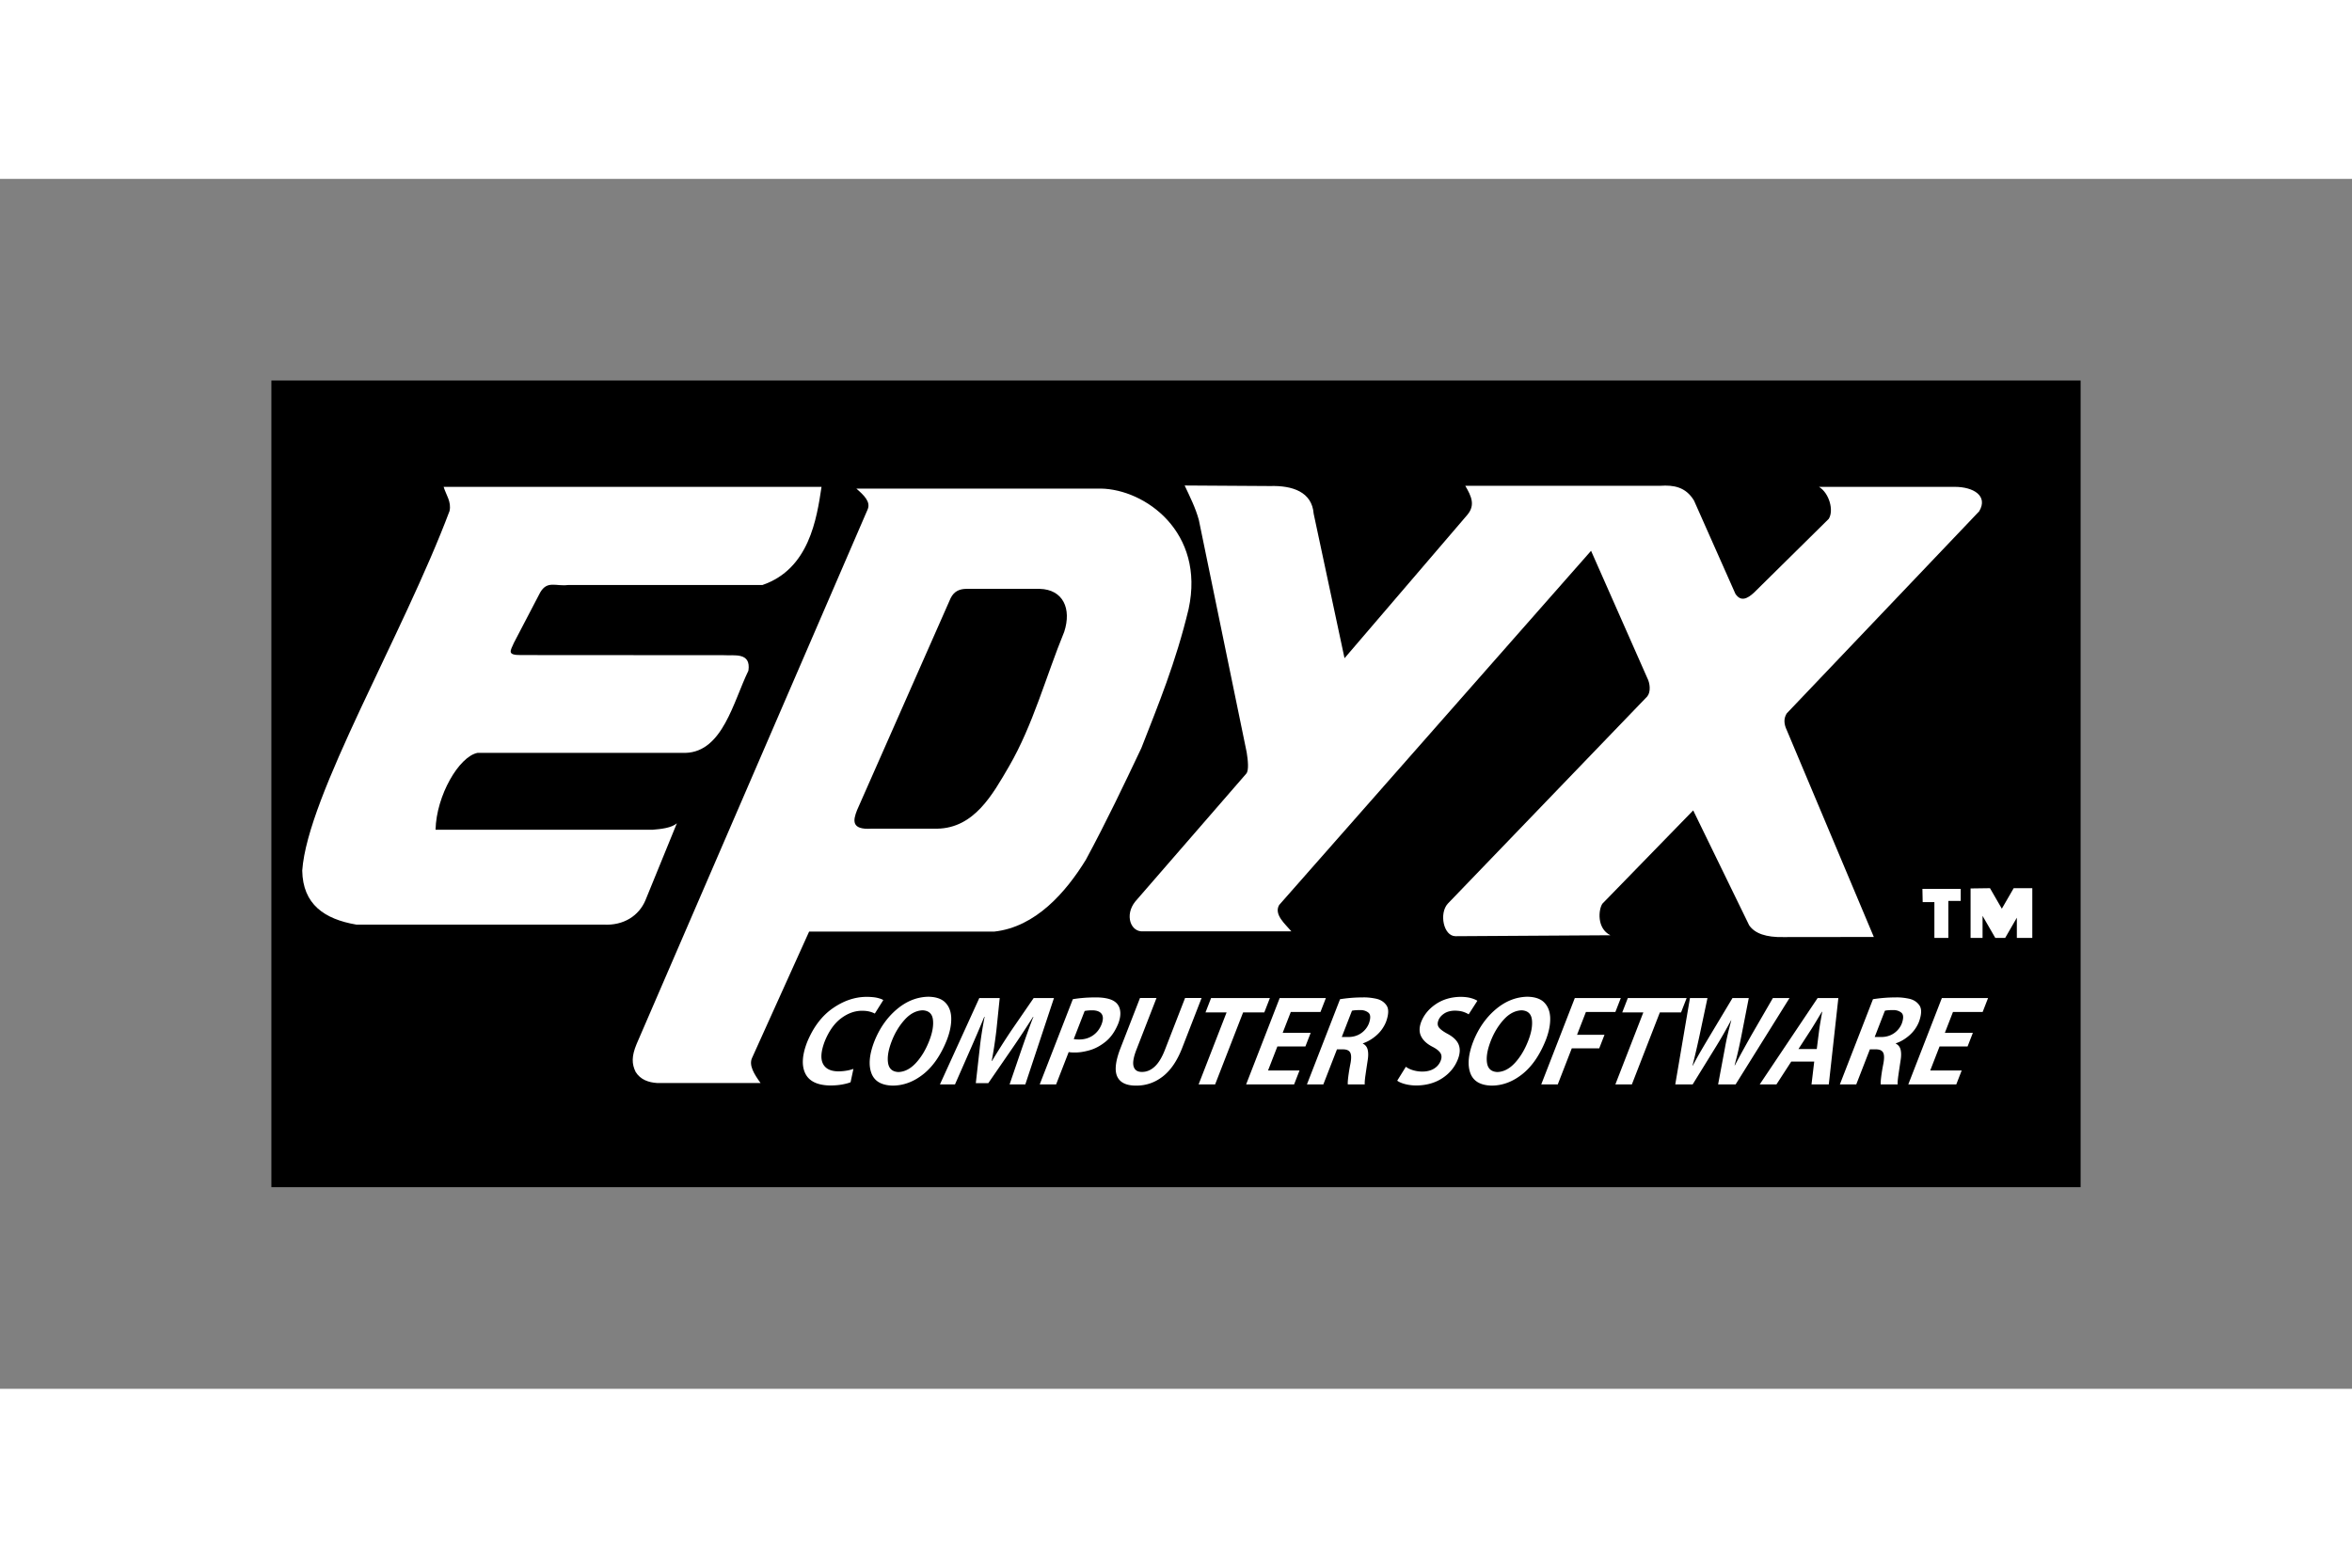
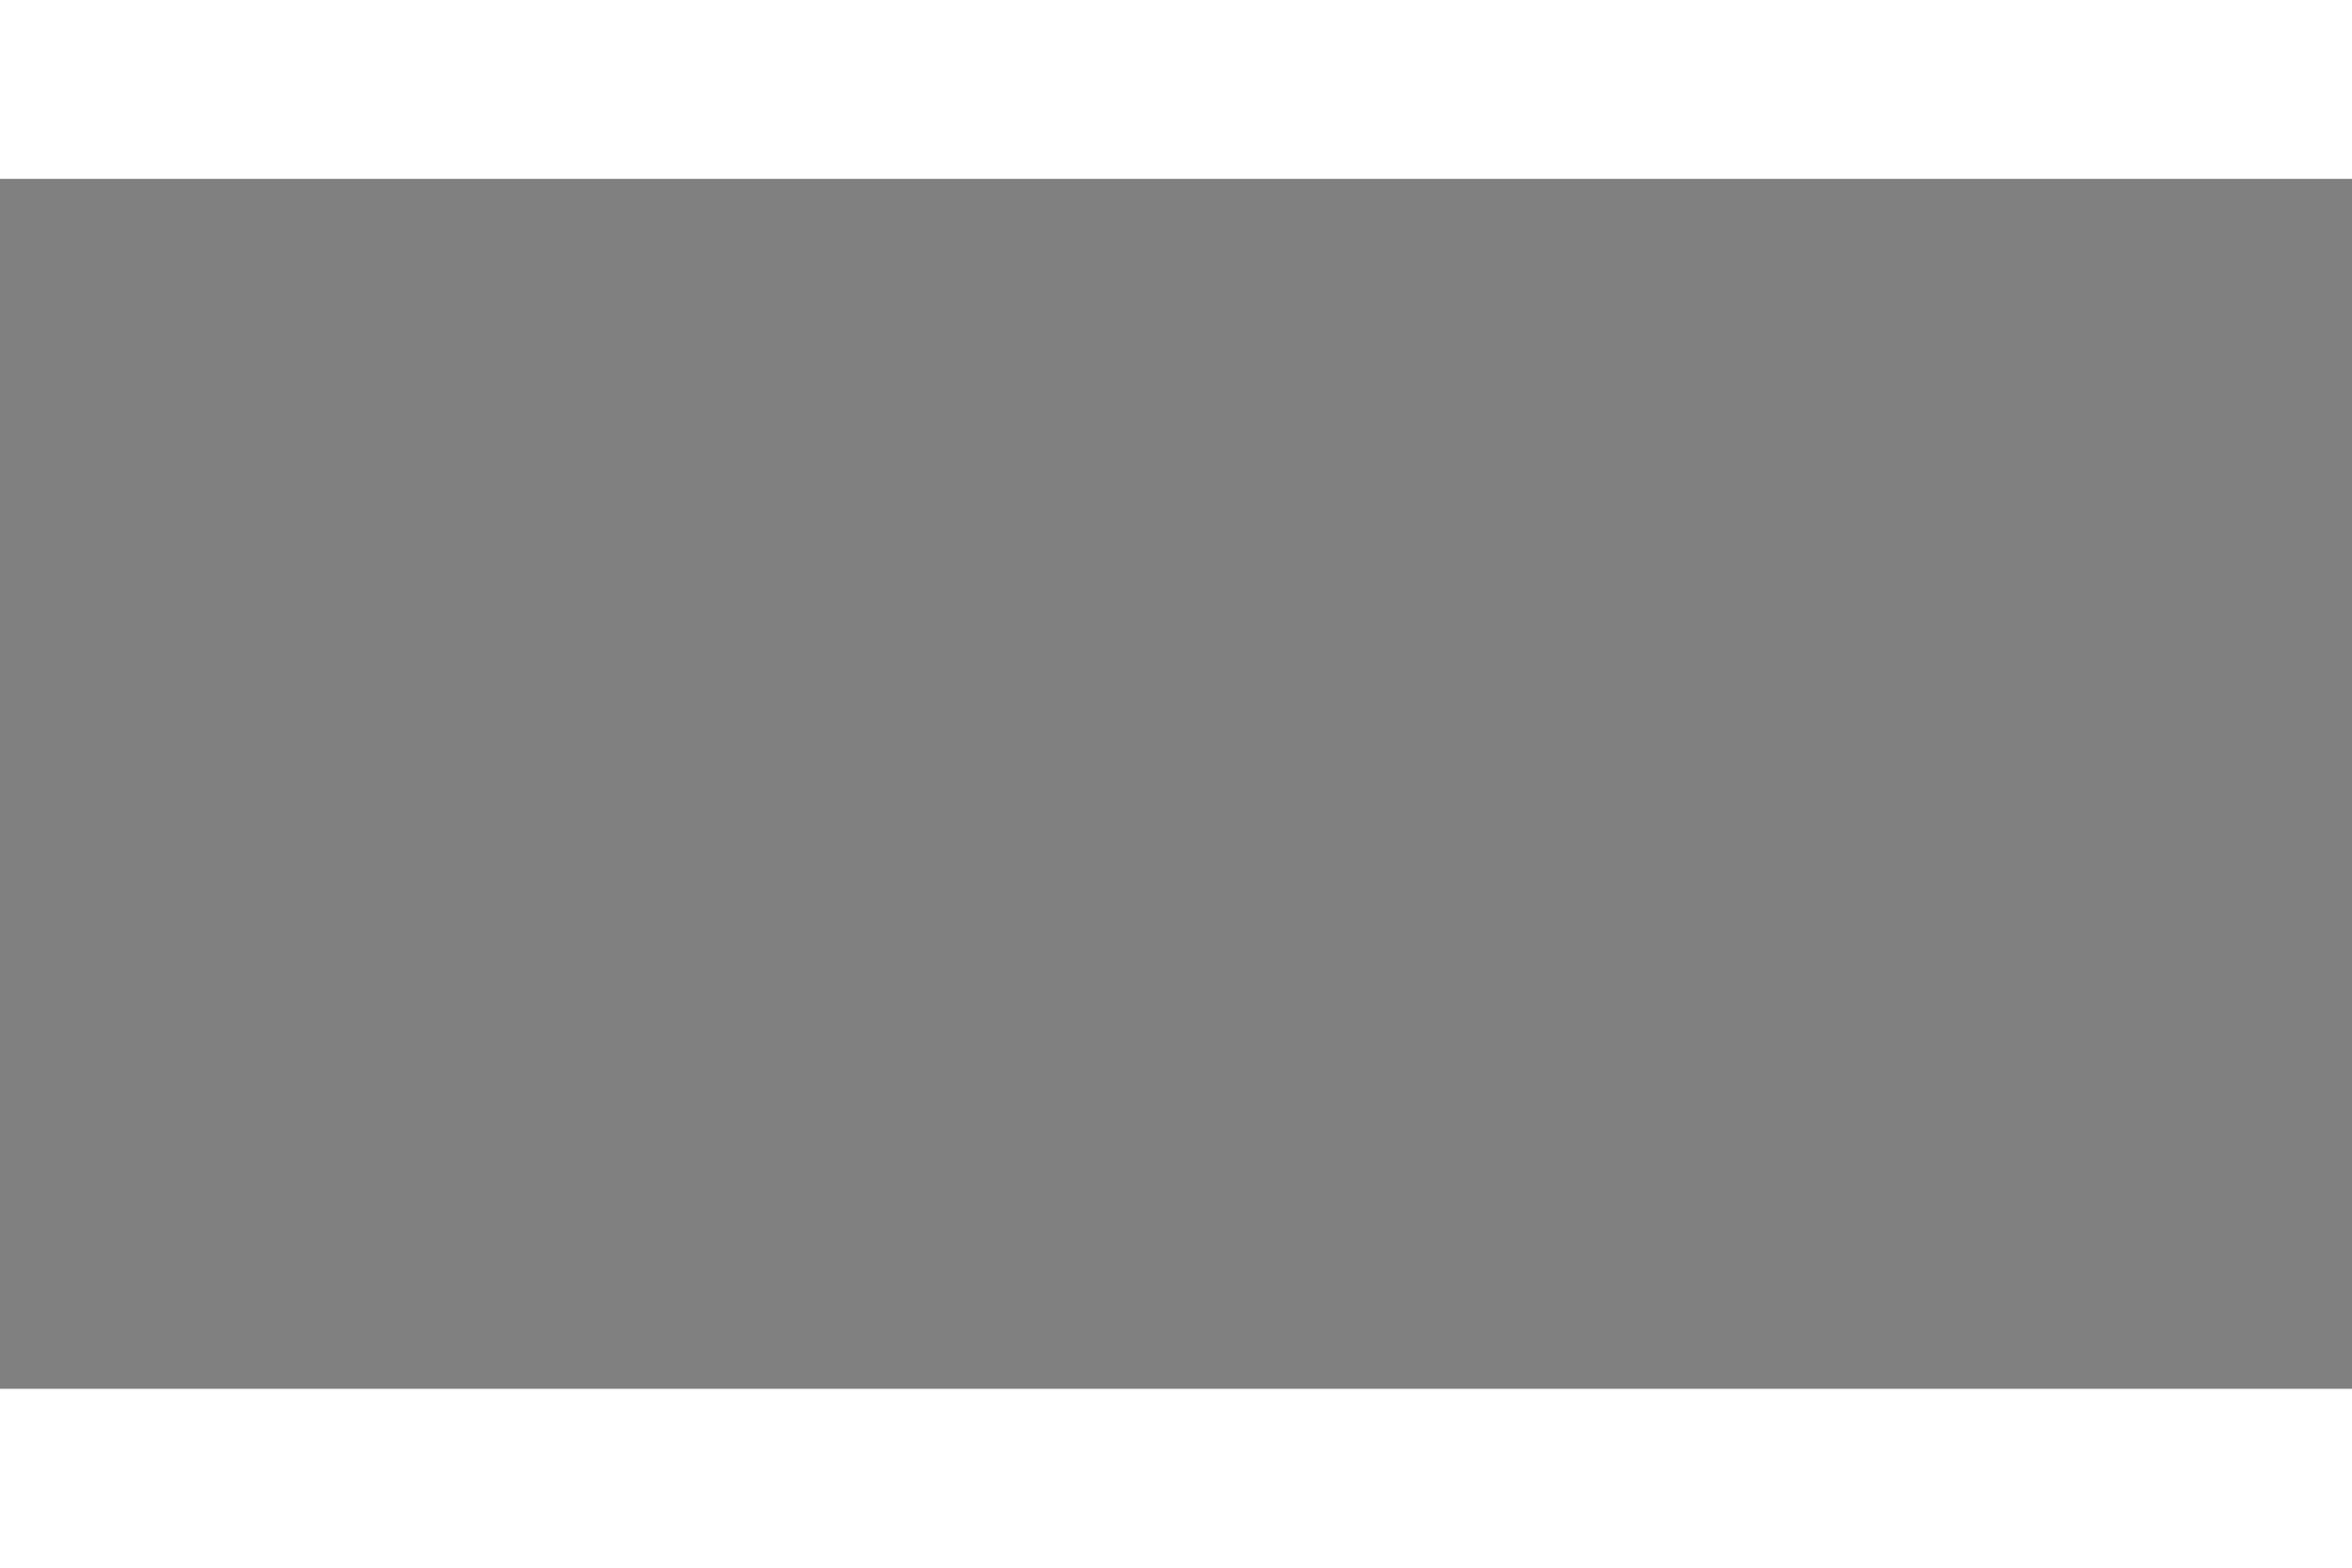
<svg xmlns="http://www.w3.org/2000/svg" height="800" width="1200" viewBox="-45.075 -33.5 390.65 201">
  <rect x="-45.075" y="-33.5" width="390.65" height="201" fill="#808080" stroke="none" />
-   <path d="M0 0h300.5v134H0z" />
-   <path d="M91.375 17.66H28.607c.394 1.32 1.33 2.487.982 4.019C21.874 42.215 5.985 68.969 5.125 81.41c.093 5.609 3.676 8.065 8.973 8.973h41.027c3.38.212 5.931-1.486 7.003-4.043l5.22-12.787c-.867.77-2.646.963-4.009 1.071H27.268c.129-5.69 3.897-12.154 6.964-12.768h34.554c6.178-.182 7.937-8.513 10.446-13.66.46-3.13-2.403-2.45-4.107-2.568l-33.66-.022c-2.393.021-1.775-.68-1.18-2.043l4.36-8.357c1.188-2.037 2.619-.98 4.62-1.238h32.289c7.763-2.647 9.019-10.989 9.821-16.308zm5.781.29c1.262 1.1 2.428 2.204 1.875 3.47l-38.375 88.812c-.84 2.026-.811 3.294-.156 4.625.793 1.287 2.14 1.75 3.563 1.843H81.25c-1.078-1.486-1.988-2.95-1.406-4.187l9.469-20.969h30.75c6.884-.754 11.907-6.553 15.218-11.937 3.515-6.519 6.36-12.536 9.219-18.563 2.799-7.181 5.693-14.129 7.844-23.094 2.766-12.804-7.257-19.892-14.594-20zm18.313 16.657h12.125c3.917.095 5.337 3.303 4.094 7.125-3.051 7.45-5.178 15.484-9.157 22.343-2.76 4.741-5.793 10.259-11.937 10.375H99.625c-3.342.198-3.018-1.391-2.344-3.093l15.531-35.188c.598-1.22 1.557-1.558 2.657-1.562z" style="marker:none" color="#000" overflow="visible" fill="#fff" />
-   <path d="M151.688 17.437c.879 1.878 1.818 3.736 2.356 5.728l7.947 38.603c.211 1.313.386 2.992-.063 3.527l-18.442 21.25c-1.83 2.276-.75 5.138 1.327 4.955h24.598c-.94-1.133-2.962-2.78-2.028-4.374l51.805-58.84 9.33 21.116c.466.877.623 2.319 0 3.08l-33.125 34.42c-1.467 1.592-.733 5.408 1.288 5.408l25.72-.158c-2.29-1.135-1.986-4.273-1.334-5.24l15.085-15.501 9.3 19.094c.947 1.374 2.853 2.007 5.651 1.95l15.049-.018-14.464-34.375c-.454-.96-.555-1.891 0-2.767l31.964-33.572c1.52-2.556-.936-4.062-4.063-4.062h-22.544c1.71 1.044 2.501 3.934 1.617 5.32l-12.378 12.22c-1.144 1.072-2.23 1.58-3.123.228l-6.875-15.492c-1.385-2.294-3.412-2.595-5.58-2.455h-32.411c1.039 1.772 1.687 3.215.348 4.822L178.24 46.129l-5.125-24.004c-.277-3.636-3.535-4.705-7.232-4.598l-14.196-.09zm122.536 67.007h6.364v2.008h-2.055v6.146h-2.32v-5.952h-1.945zm7.999-.066v8.22h1.99V88.93l2.117 3.668h1.639l1.94-3.361v3.361h2.567v-8.264h-3.093l-1.968 3.408-1.968-3.408z" style="marker:none" color="#000" overflow="visible" fill="#fff" />
-   <path d="M101.632 102.926c-.159-.12-.463-.239-.912-.354-.45-.116-1.058-.178-1.825-.187-1.946.001-3.829.633-5.648 1.895-1.82 1.262-3.244 3.147-4.274 5.655-.829 2.159-.927 3.886-.292 5.183.634 1.296 2.02 1.96 4.157 1.994.74-.006 1.404-.063 1.99-.172.586-.109 1.043-.232 1.371-.368l.473-2.219a6.508 6.508 0 01-1.162.296c-.44.074-.879.112-1.314.114-1.301-.005-2.163-.428-2.585-1.272-.422-.843-.324-2.078.293-3.705.702-1.729 1.613-3.01 2.734-3.845 1.12-.834 2.283-1.249 3.488-1.244.489.004.903.051 1.245.142.341.09.626.198.854.324zm7.476-.559c-1.9.042-3.652.745-5.258 2.11-1.605 1.366-2.842 3.142-3.712 5.328-.815 2.124-.98 3.864-.493 5.222.486 1.357 1.666 2.058 3.54 2.104 1.802-.002 3.501-.636 5.097-1.902 1.596-1.265 2.895-3.148 3.898-5.648.503-1.292.75-2.482.74-3.569-.008-1.087-.319-1.962-.931-2.624-.613-.663-1.573-1.003-2.881-1.021zm-.95 2.255c1.025.047 1.6.564 1.72 1.55.122.986-.083 2.16-.614 3.52-.578 1.48-1.314 2.706-2.212 3.676-.897.97-1.863 1.472-2.898 1.507-.999-.038-1.575-.54-1.728-1.507-.154-.968.048-2.174.607-3.62.525-1.363 1.239-2.546 2.139-3.548.9-1.003 1.895-1.528 2.985-1.578zm18.447-2.032l-3.706 5.388c-.576.86-1.134 1.716-1.674 2.568-.54.851-1.05 1.679-1.53 2.484h-.056c.16-.82.303-1.65.43-2.491.127-.841.242-1.695.347-2.561l.555-5.388h-3.392l-6.535 14.336h2.502l2.423-5.518c.397-.9.808-1.846 1.235-2.838.426-.993.827-1.948 1.204-2.867h.055a67.93 67.93 0 00-.479 2.706 51.191 51.191 0 00-.343 2.607l-.641 5.705h2.075l3.996-5.798a152.648 152.648 0 003.437-5.22h.055c-.3.754-.63 1.642-.995 2.664a396 396 0 00-1.051 2.985l-1.907 5.574h2.614l4.755-14.336zm3.735 14.336l2.087-5.369c.257.053.581.078.972.074.732.014 1.562-.11 2.49-.372.928-.262 1.823-.743 2.684-1.442.86-.699 1.557-1.697 2.088-2.995.256-.667.37-1.276.344-1.827-.026-.55-.182-1.01-.47-1.38-.302-.39-.755-.677-1.36-.862-.605-.184-1.357-.276-2.257-.275-.788.002-1.5.031-2.135.087-.635.055-1.191.126-1.669.212l-5.498 14.149zm4.738-12.192c.131-.029.3-.055.505-.077.205-.022.447-.034.725-.035.767.002 1.295.199 1.582.592.286.393.285.973-.004 1.738-.31.782-.786 1.395-1.428 1.839-.642.444-1.394.67-2.256.678-.203 0-.38-.005-.531-.016a2.628 2.628 0 01-.404-.059zm16.681-2.162l-3.369 8.668c-.5 1.268-1.07 2.19-1.714 2.766-.643.576-1.337.86-2.082.85-.717.008-1.173-.281-1.37-.864-.195-.583-.055-1.5.421-2.752l3.369-8.668h-2.743l-3.275 8.426c-.806 2.098-.972 3.647-.496 4.646.475 1 1.52 1.495 3.136 1.487 1.626.006 3.092-.495 4.398-1.503 1.306-1.008 2.373-2.558 3.201-4.649l3.267-8.407zm4.316.018l-.927 2.386h3.503l-4.643 11.95h2.743l4.644-11.95h3.521l.927-2.386zm9.465 12.024l1.55-3.99h4.653l.877-2.255h-4.653l1.348-3.467h4.93l.898-2.312h-7.673l-5.57 14.336h7.97l.898-2.312zm6.46 2.312h2.724l2.26-5.816h.927c.644-.015 1.066.158 1.267.52.201.36.213.995.034 1.903a31.19 31.19 0 00-.358 2.193c-.07.587-.093.987-.07 1.2h2.817c-.026-.295.014-.81.12-1.543.105-.733.225-1.536.359-2.41.121-.728.123-1.33.007-1.805-.117-.475-.385-.811-.804-1.01l.022-.055c.79-.267 1.535-.707 2.236-1.319a5.898 5.898 0 001.594-2.242c.456-1.259.477-2.179.064-2.76-.412-.581-1.008-.949-1.786-1.103-.778-.155-1.488-.222-2.13-.2a24.293 24.293 0 00-3.785.298zm7.476-12.23c.255-.074.69-.111 1.304-.111.546-.024 1.014.112 1.403.408.39.295.428.893.115 1.792a3.533 3.533 0 01-1.308 1.647c-.596.408-1.289.617-2.078.627h-1.13zm7.518 11.614c.267.213.687.398 1.258.555.572.157 1.216.24 1.934.247 1.677-.024 3.115-.432 4.315-1.225 1.2-.794 2.052-1.827 2.555-3.1.37-.936.42-1.748.153-2.437-.267-.689-.87-1.287-1.808-1.794-.715-.382-1.203-.737-1.463-1.063-.26-.326-.291-.736-.092-1.23.159-.417.469-.781.93-1.093.46-.312 1.054-.476 1.78-.492.582.01 1.061.08 1.438.21.378.13.665.266.862.405l1.451-2.255c-.267-.174-.632-.325-1.096-.452-.464-.128-1.033-.195-1.708-.2-1.561.026-2.92.425-4.075 1.197-1.156.772-1.974 1.759-2.453 2.96-.35.93-.351 1.735-.003 2.418.347.683.974 1.256 1.88 1.72.653.335 1.092.681 1.317 1.04.225.357.238.787.039 1.29-.212.54-.575.97-1.091 1.293-.517.323-1.157.488-1.922.497a5.562 5.562 0 01-1.6-.233c-.485-.15-.873-.34-1.165-.569zm21.596-13.943c-1.899.042-3.651.745-5.256 2.11-1.606 1.366-2.843 3.142-3.713 5.328-.815 2.124-.98 3.864-.493 5.222.486 1.357 1.666 2.058 3.54 2.104 1.802-.002 3.502-.636 5.097-1.902 1.596-1.265 2.895-3.148 3.898-5.648.503-1.292.75-2.482.741-3.569-.009-1.087-.32-1.962-.932-2.624-.612-.663-1.573-1.003-2.881-1.021zm-.95 2.255c1.026.047 1.6.564 1.722 1.55.121.986-.084 2.16-.615 3.52-.577 1.48-1.314 2.706-2.211 3.676-.898.97-1.864 1.472-2.899 1.507-.999-.038-1.575-.54-1.728-1.507-.154-.968.049-2.174.607-3.62.526-1.363 1.239-2.546 2.139-3.548.9-1.003 1.895-1.528 2.985-1.578zm8.345 6.32h4.56l.876-2.256h-4.56l1.471-3.784h4.894l.898-2.312h-7.637l-5.57 14.336h2.743zm9.309-8.352l-.927 2.386h3.503l-4.644 11.95h2.743l4.644-11.95h3.522l.927-2.386zm20.54 6.133c-.481.854-.95 1.696-1.407 2.524-.457.828-.906 1.665-1.346 2.51h-.056c.23-.835.437-1.659.62-2.47.182-.812.356-1.635.521-2.47l1.215-6.227h-2.706l-3.688 6.152c-.535.893-1.047 1.759-1.535 2.596a57.77 57.77 0 00-1.355 2.456h-.056c.197-.77.394-1.583.593-2.437.199-.855.391-1.714.578-2.578l1.311-6.189h-2.91l-2.438 14.336h2.891l3.752-6.077a73.37 73.37 0 001.34-2.242 94.32 94.32 0 001.287-2.326h.037a59.83 59.83 0 00-.593 2.333 43.52 43.52 0 00-.458 2.235l-1.139 6.077h2.91l8.944-14.336h-2.761zm10.98-6.133l-9.611 14.336h2.78l2.453-3.784h3.818l-.45 3.784h2.872l1.586-14.336zm-1.05 5.183c.272-.433.565-.91.88-1.433.313-.524.607-1.015.88-1.475h.056c-.08.449-.165.934-.255 1.456a50.27 50.27 0 00-.233 1.47l-.415 3.263h-3.04zm4.75 9.153h2.724l2.26-5.816h.927c.644-.015 1.066.158 1.267.52.201.36.213.995.034 1.903-.17.874-.289 1.605-.358 2.193-.07.587-.093.987-.07 1.2h2.817c-.026-.295.014-.81.12-1.543.105-.733.225-1.536.359-2.41.121-.728.123-1.33.007-1.805-.117-.475-.385-.811-.804-1.01l.022-.055c.79-.267 1.535-.707 2.236-1.319a5.898 5.898 0 001.594-2.242c.456-1.259.477-2.179.064-2.76-.412-.581-1.008-.949-1.786-1.103-.778-.155-1.488-.222-2.13-.2a24.293 24.293 0 00-3.785.298zm7.476-12.23c.255-.074.69-.111 1.304-.111.546-.024 1.014.112 1.403.408.39.295.428.893.115 1.792a3.533 3.533 0 01-1.308 1.647c-.596.408-1.289.617-2.078.627h-1.13zm7.532 9.918l1.55-3.99h4.653l.877-2.255h-4.653l1.348-3.467h4.93l.898-2.312h-7.673l-5.571 14.336h7.97l.898-2.312z" font-weight="700" font-size="18.589" font-family="Adobe Gothic Std B" fill="#fff" />
+   <path d="M0 0h300.5H0z" />
</svg>